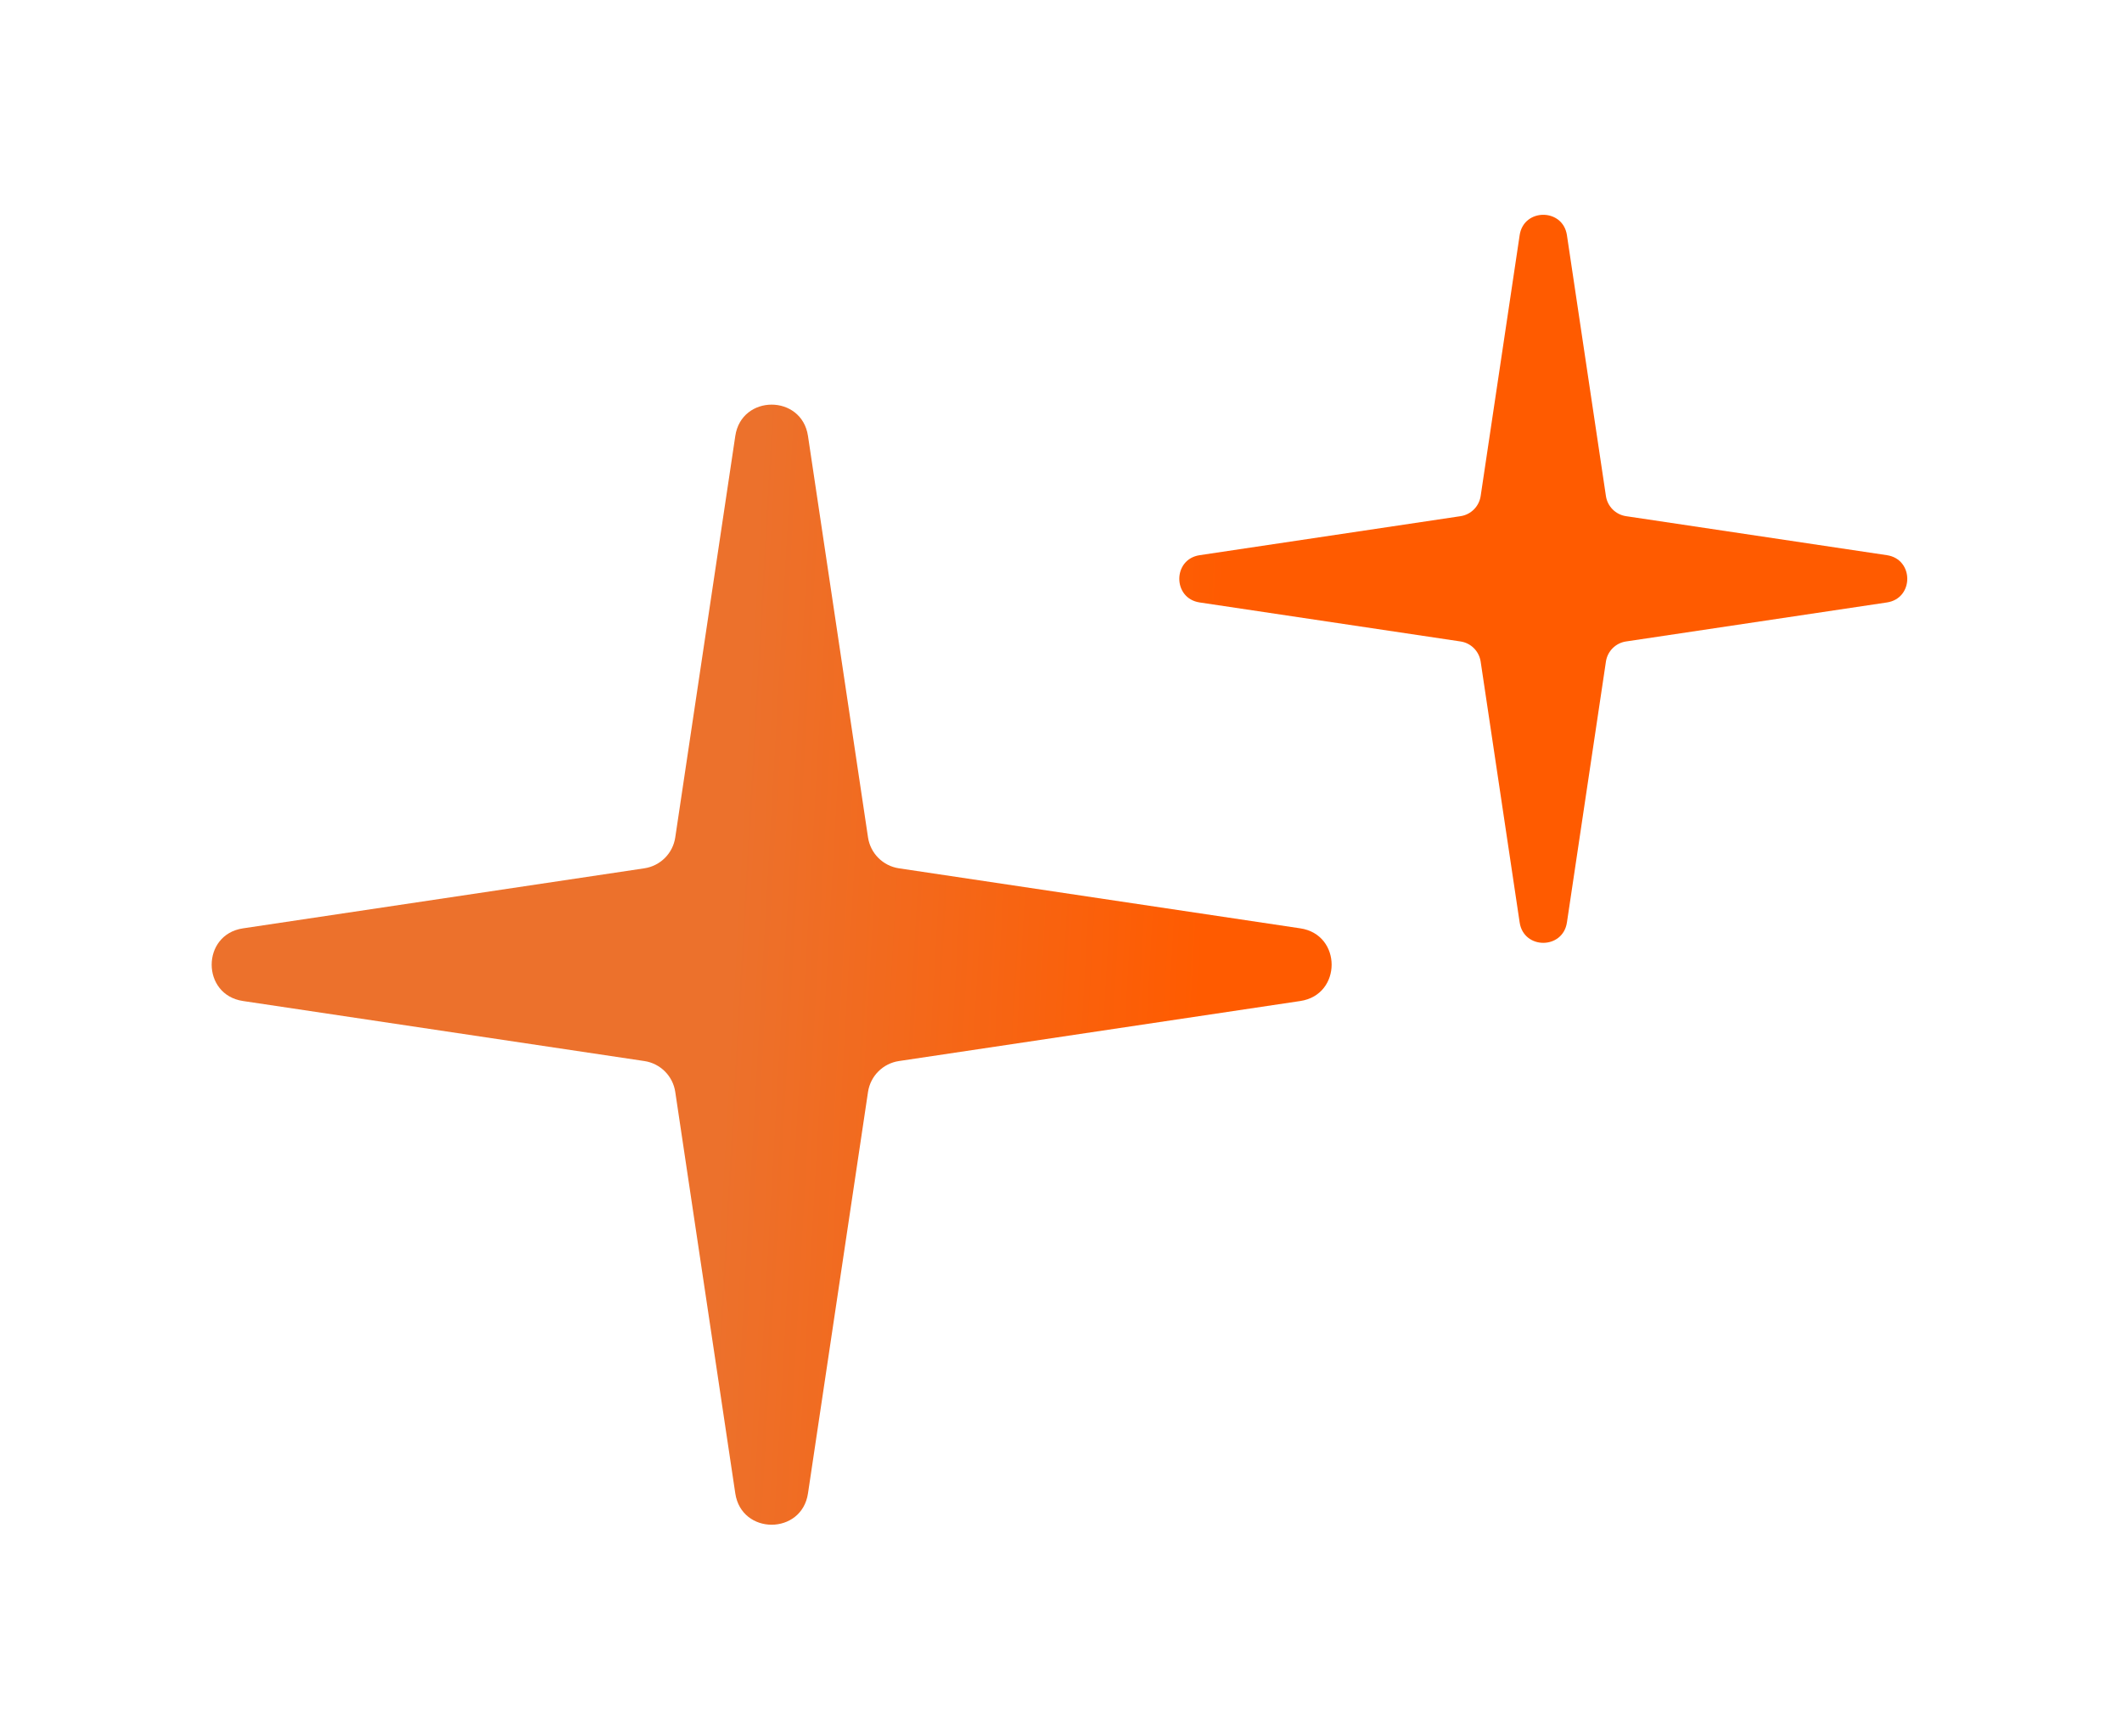
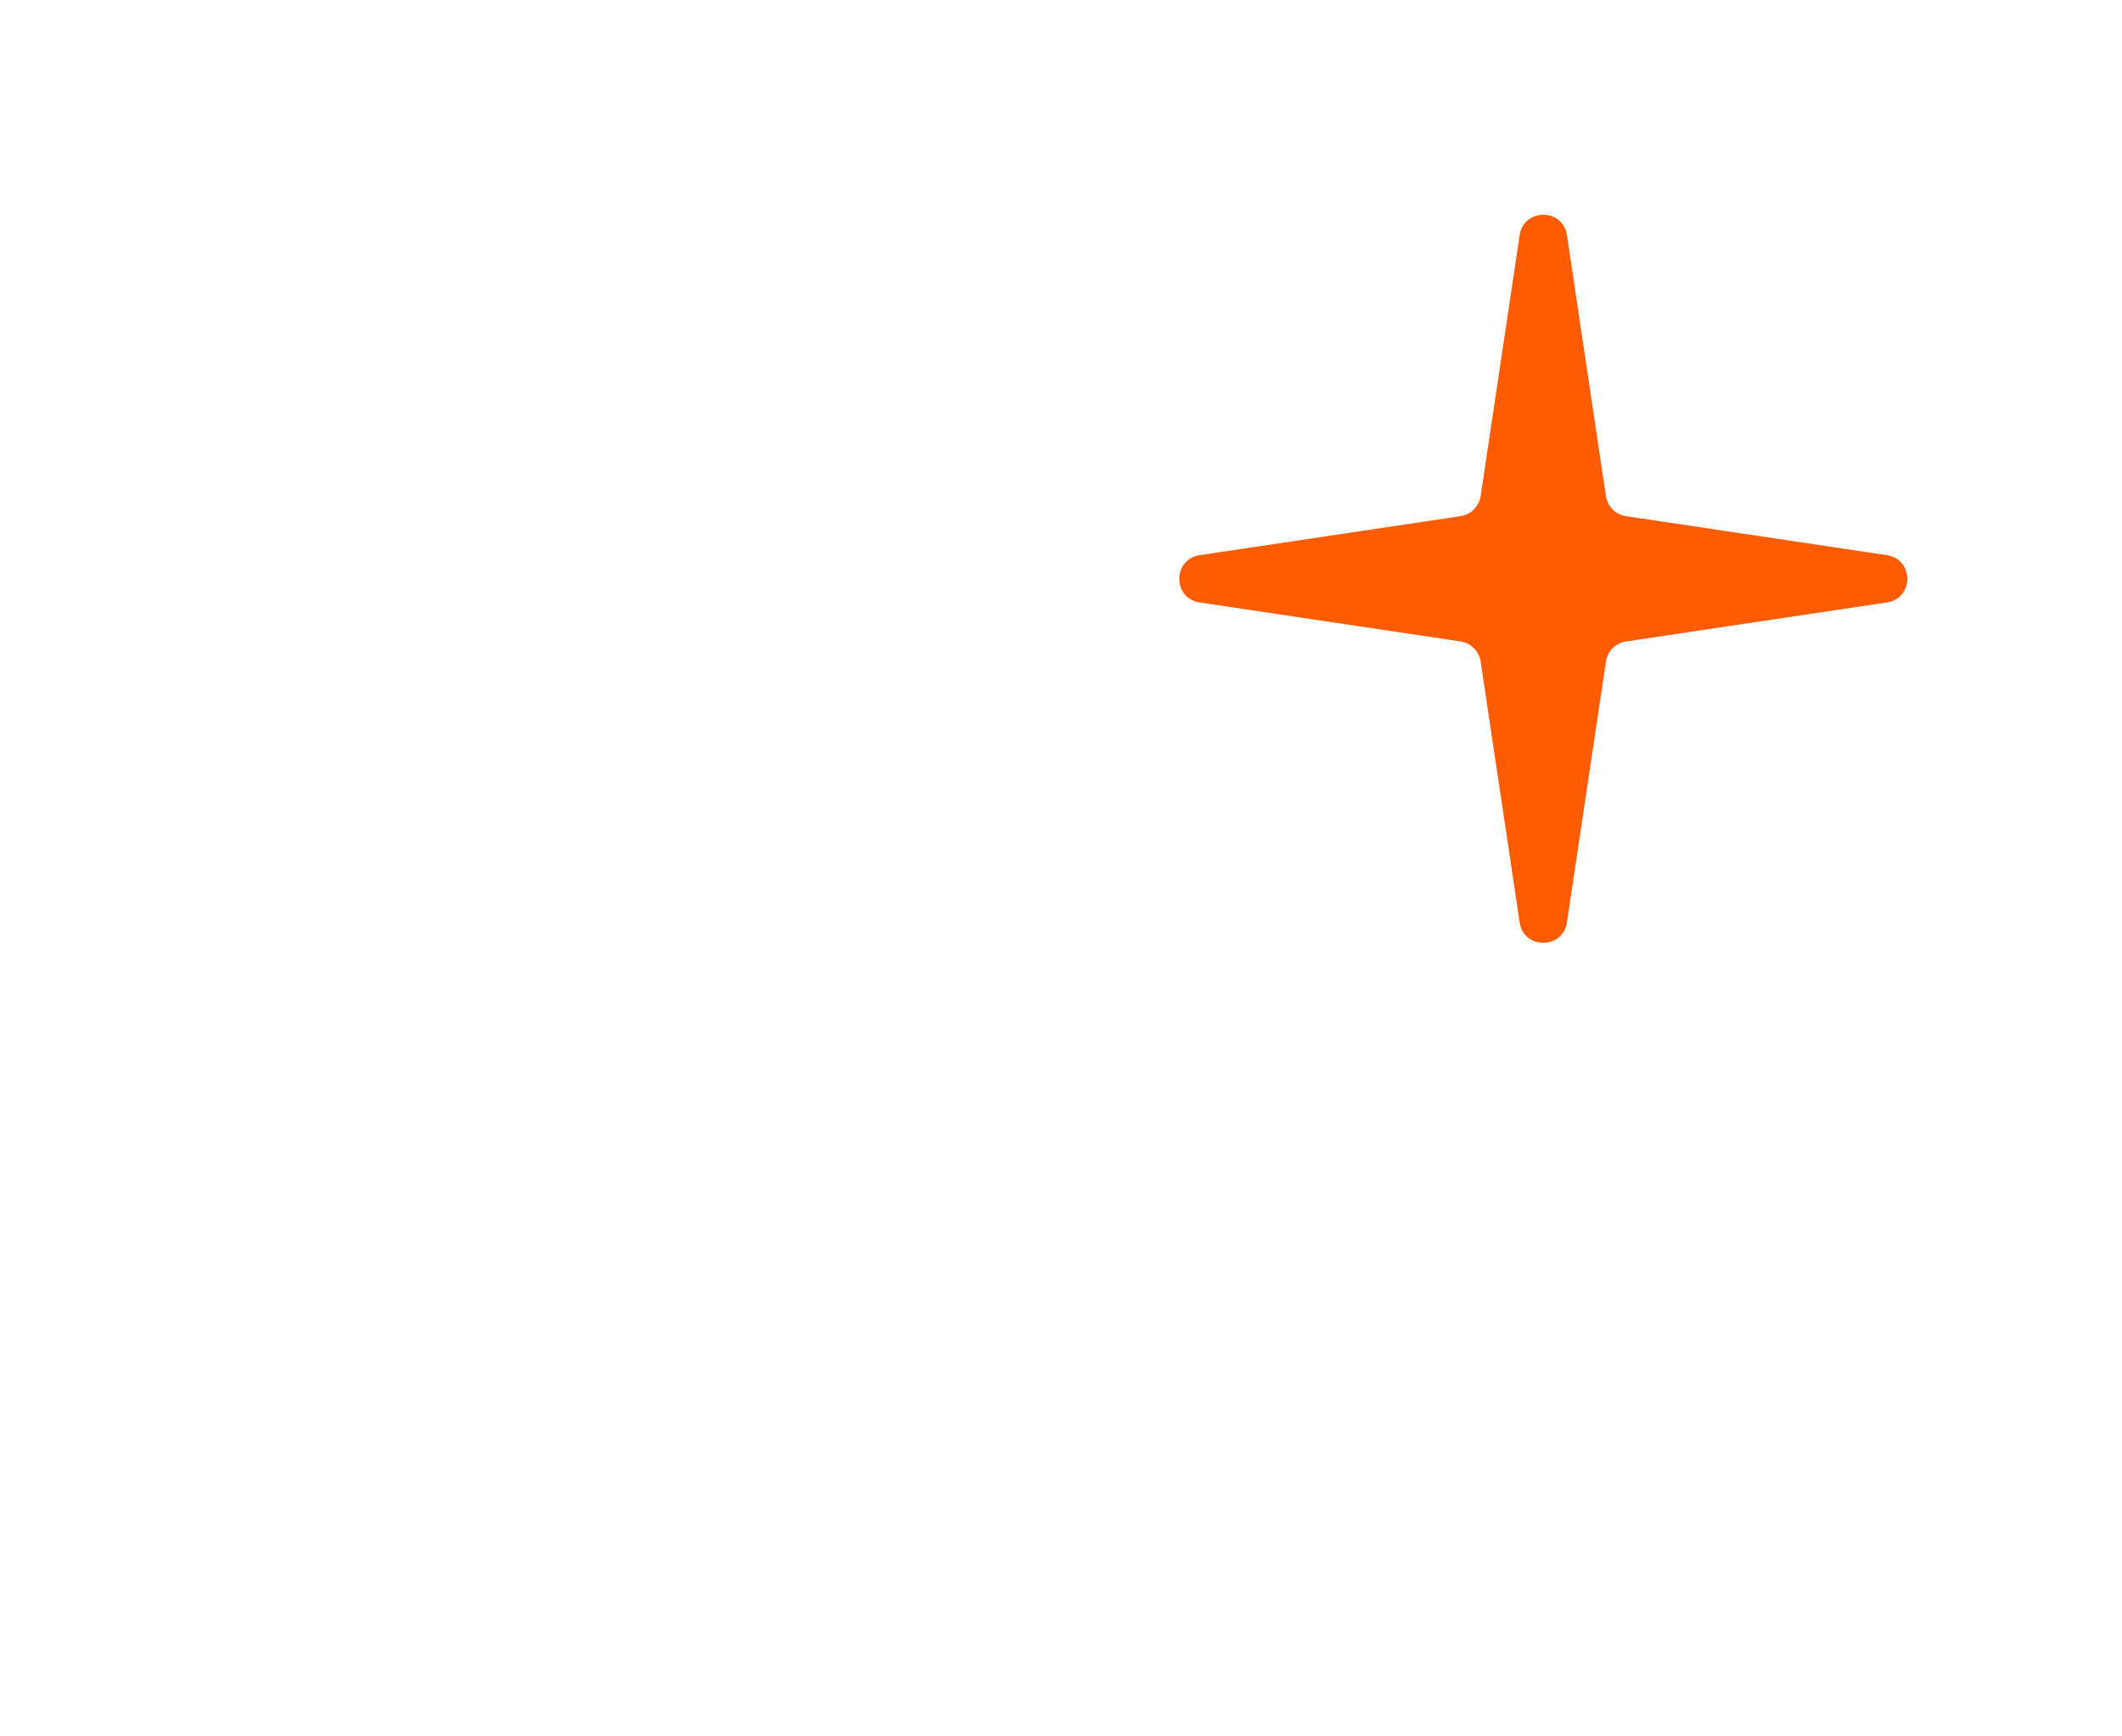
<svg xmlns="http://www.w3.org/2000/svg" class="brxe-icon" id="brxe-aokeih" width="55" height="45" viewBox="0 0 55 45" fill="none">
  <g filter="url(#filter0_d_6625_115296)">
-     <path d="M19.058 11.298C19.22 10.216 20.78 10.216 20.942 11.298L22.498 21.701C22.56 22.116 22.885 22.441 23.299 22.503L33.703 24.059C34.785 24.22 34.785 25.781 33.703 25.942L23.299 27.498C22.885 27.56 22.56 27.885 22.498 28.299L20.942 38.703C20.78 39.785 19.22 39.785 19.058 38.703L17.502 28.299C17.441 27.885 17.115 27.56 16.701 27.498L6.298 25.942C5.216 25.781 5.216 24.22 6.298 24.059L16.701 22.503C17.115 22.441 17.441 22.116 17.502 21.701L19.058 11.298Z" fill="url(#paint0_linear_6625_115296)" />
    <path d="M39.388 6.094C39.493 5.391 40.507 5.391 40.613 6.094L41.624 12.856C41.664 13.125 41.876 13.337 42.145 13.377L48.907 14.388C49.61 14.493 49.61 15.508 48.907 15.613L42.145 16.624C41.876 16.664 41.664 16.876 41.624 17.145L40.613 23.907C40.507 24.61 39.493 24.61 39.388 23.907L38.377 17.145C38.336 16.876 38.125 16.664 37.856 16.624L31.094 15.613C30.39 15.508 30.39 14.493 31.094 14.388L37.856 13.377C38.125 13.337 38.336 13.125 38.377 12.856L39.388 6.094Z" fill="url(#paint1_linear_6625_115296)" />
  </g>
  <defs>
    <filter id="filter0_d_6625_115296" x="0.534" y="0.614" width="53.853" height="43.854" filterUnits="userSpaceOnUse" color-interpolation-filters="sRGB">
      <feFlood flood-opacity="0" result="BackgroundImageFix" />
      <feColorMatrix in="SourceAlpha" type="matrix" values="0 0 0 0 0 0 0 0 0 0 0 0 0 0 0 0 0 0 127 0" result="hardAlpha" />
      <feOffset />
      <feGaussianBlur stdDeviation="2.476" />
      <feComposite in2="hardAlpha" operator="out" />
      <feColorMatrix type="matrix" values="0 0 0 0 0.98 0 0 0 0 0.384 0 0 0 0 0.051 0 0 0 0.35 0" />
      <feBlend mode="normal" in2="BackgroundImageFix" result="effect1_dropShadow_6625_115296" />
      <feBlend mode="normal" in="SourceGraphic" in2="effect1_dropShadow_6625_115296" result="shape" />
    </filter>
    <linearGradient id="paint0_linear_6625_115296" x1="19.842" y1="8.919" x2="35.595" y2="9.81" gradientUnits="userSpaceOnUse">
      <stop stop-color="#EC712C" />
      <stop offset="0.776" stop-color="#FF5B00" />
    </linearGradient>
    <linearGradient id="paint1_linear_6625_115296" x1="19.842" y1="8.919" x2="35.595" y2="9.81" gradientUnits="userSpaceOnUse">
      <stop stop-color="#EC712C" />
      <stop offset="0.776" stop-color="#FF5B00" />
    </linearGradient>
  </defs>
</svg>